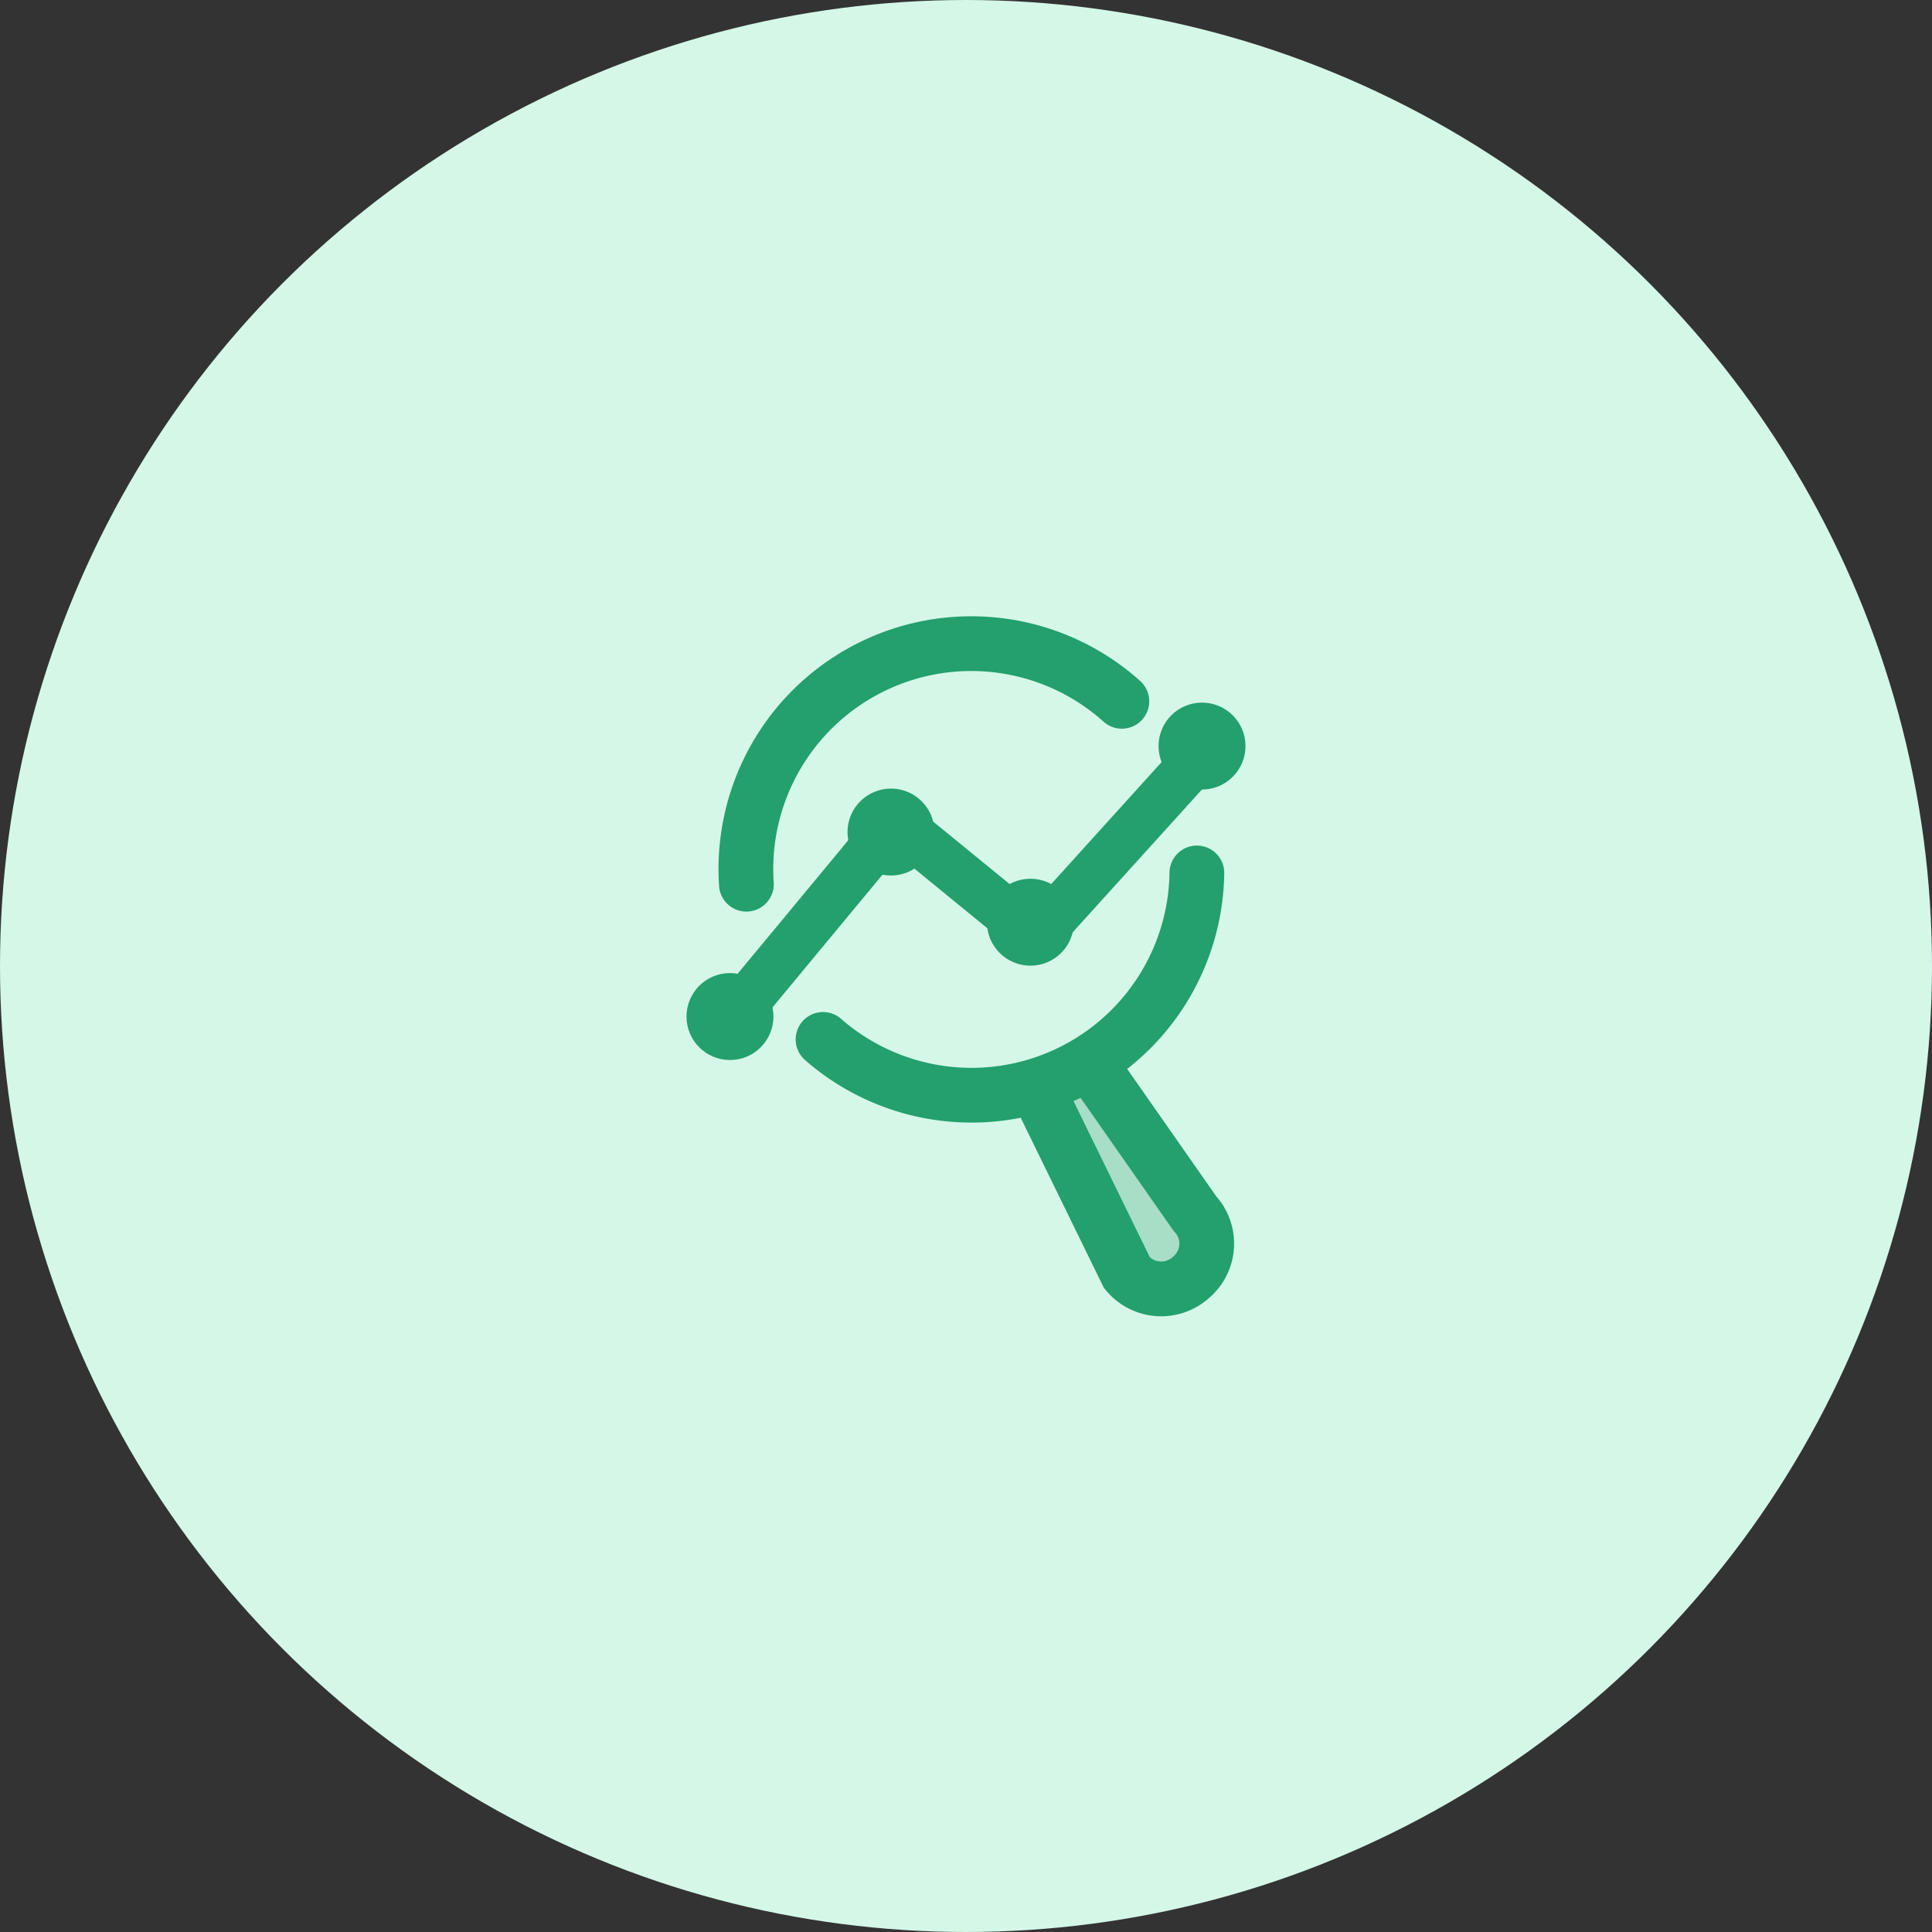
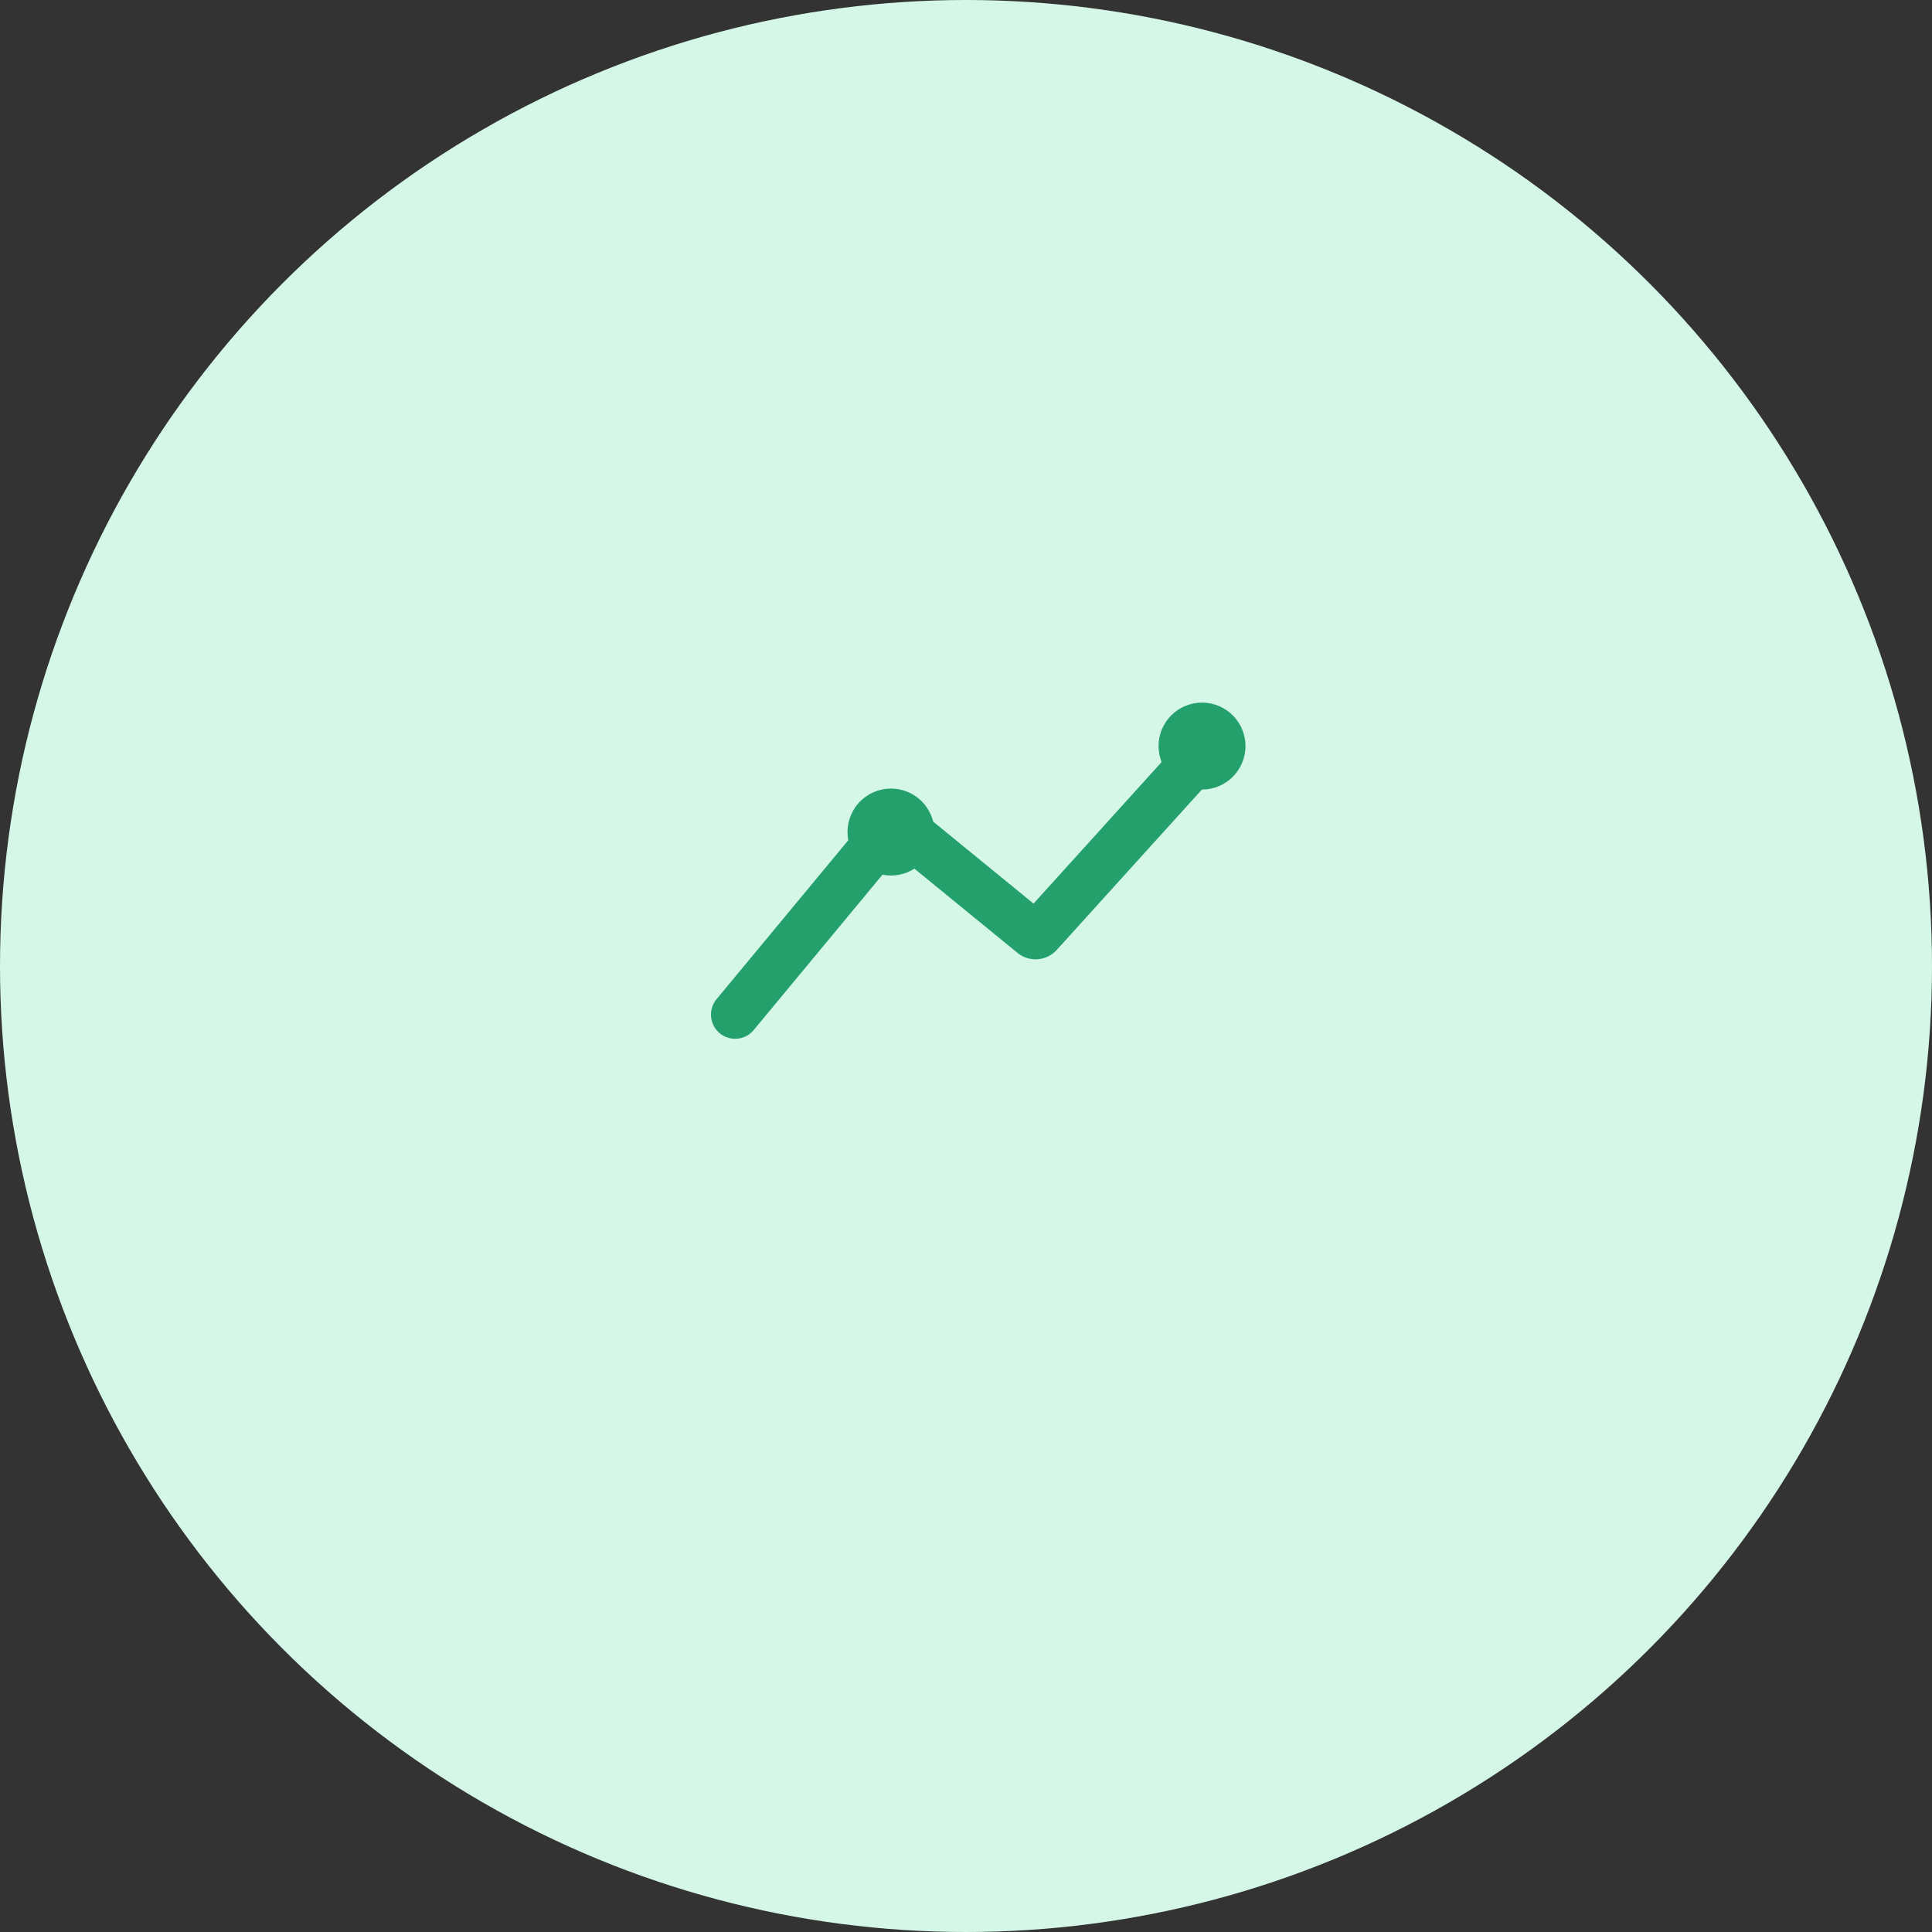
<svg xmlns="http://www.w3.org/2000/svg" id="Layer_1" data-name="Layer 1" viewBox="0 0 60 60">
  <rect x="0" y="0" width="60" height="60" fill="#333333" stroke="none" />
  <defs>
    <style>.cls-1{fill:#d4f7e8;}.cls-2{fill:#a8ddc6;}.cls-2,.cls-3,.cls-4,.cls-5{stroke:#23a06c;stroke-linecap:round;stroke-miterlimit:10;}.cls-2,.cls-4,.cls-5{stroke-width:1.7px;}.cls-3,.cls-4{fill:none;}.cls-3{stroke-width:1.5px;}.cls-5{fill:#23a06c;}</style>
  </defs>
  <g id="Expert_analysis" data-name="Expert analysis">
    <circle class="cls-1" cx="30" cy="30" r="30" />
-     <path class="cls-2" d="M33.83,33l3.28,4.69A1.37,1.37,0,0,1,37,39.66h0A1.38,1.38,0,0,1,35,39.53l-2.59-5.3" />
    <path class="cls-3" d="M22.83,31.51l4.89-5.9a.13.13,0,0,1,.19,0L32.06,29a.14.14,0,0,0,.2,0l5.24-5.79" />
-     <path class="cls-4" d="M23.18,27.46a7,7,0,0,1,11.66-5.68" />
-     <path class="cls-4" d="M37.17,27.11a7,7,0,0,1-11.61,5.17" />
    <circle class="cls-5" cx="37.33" cy="23.17" r="0.5" />
-     <circle class="cls-5" cx="32" cy="28.64" r="0.5" />
    <circle class="cls-5" cx="27.67" cy="25.84" r="0.5" />
-     <circle class="cls-5" cx="22.67" cy="31.57" r="0.5" />
  </g>
</svg>